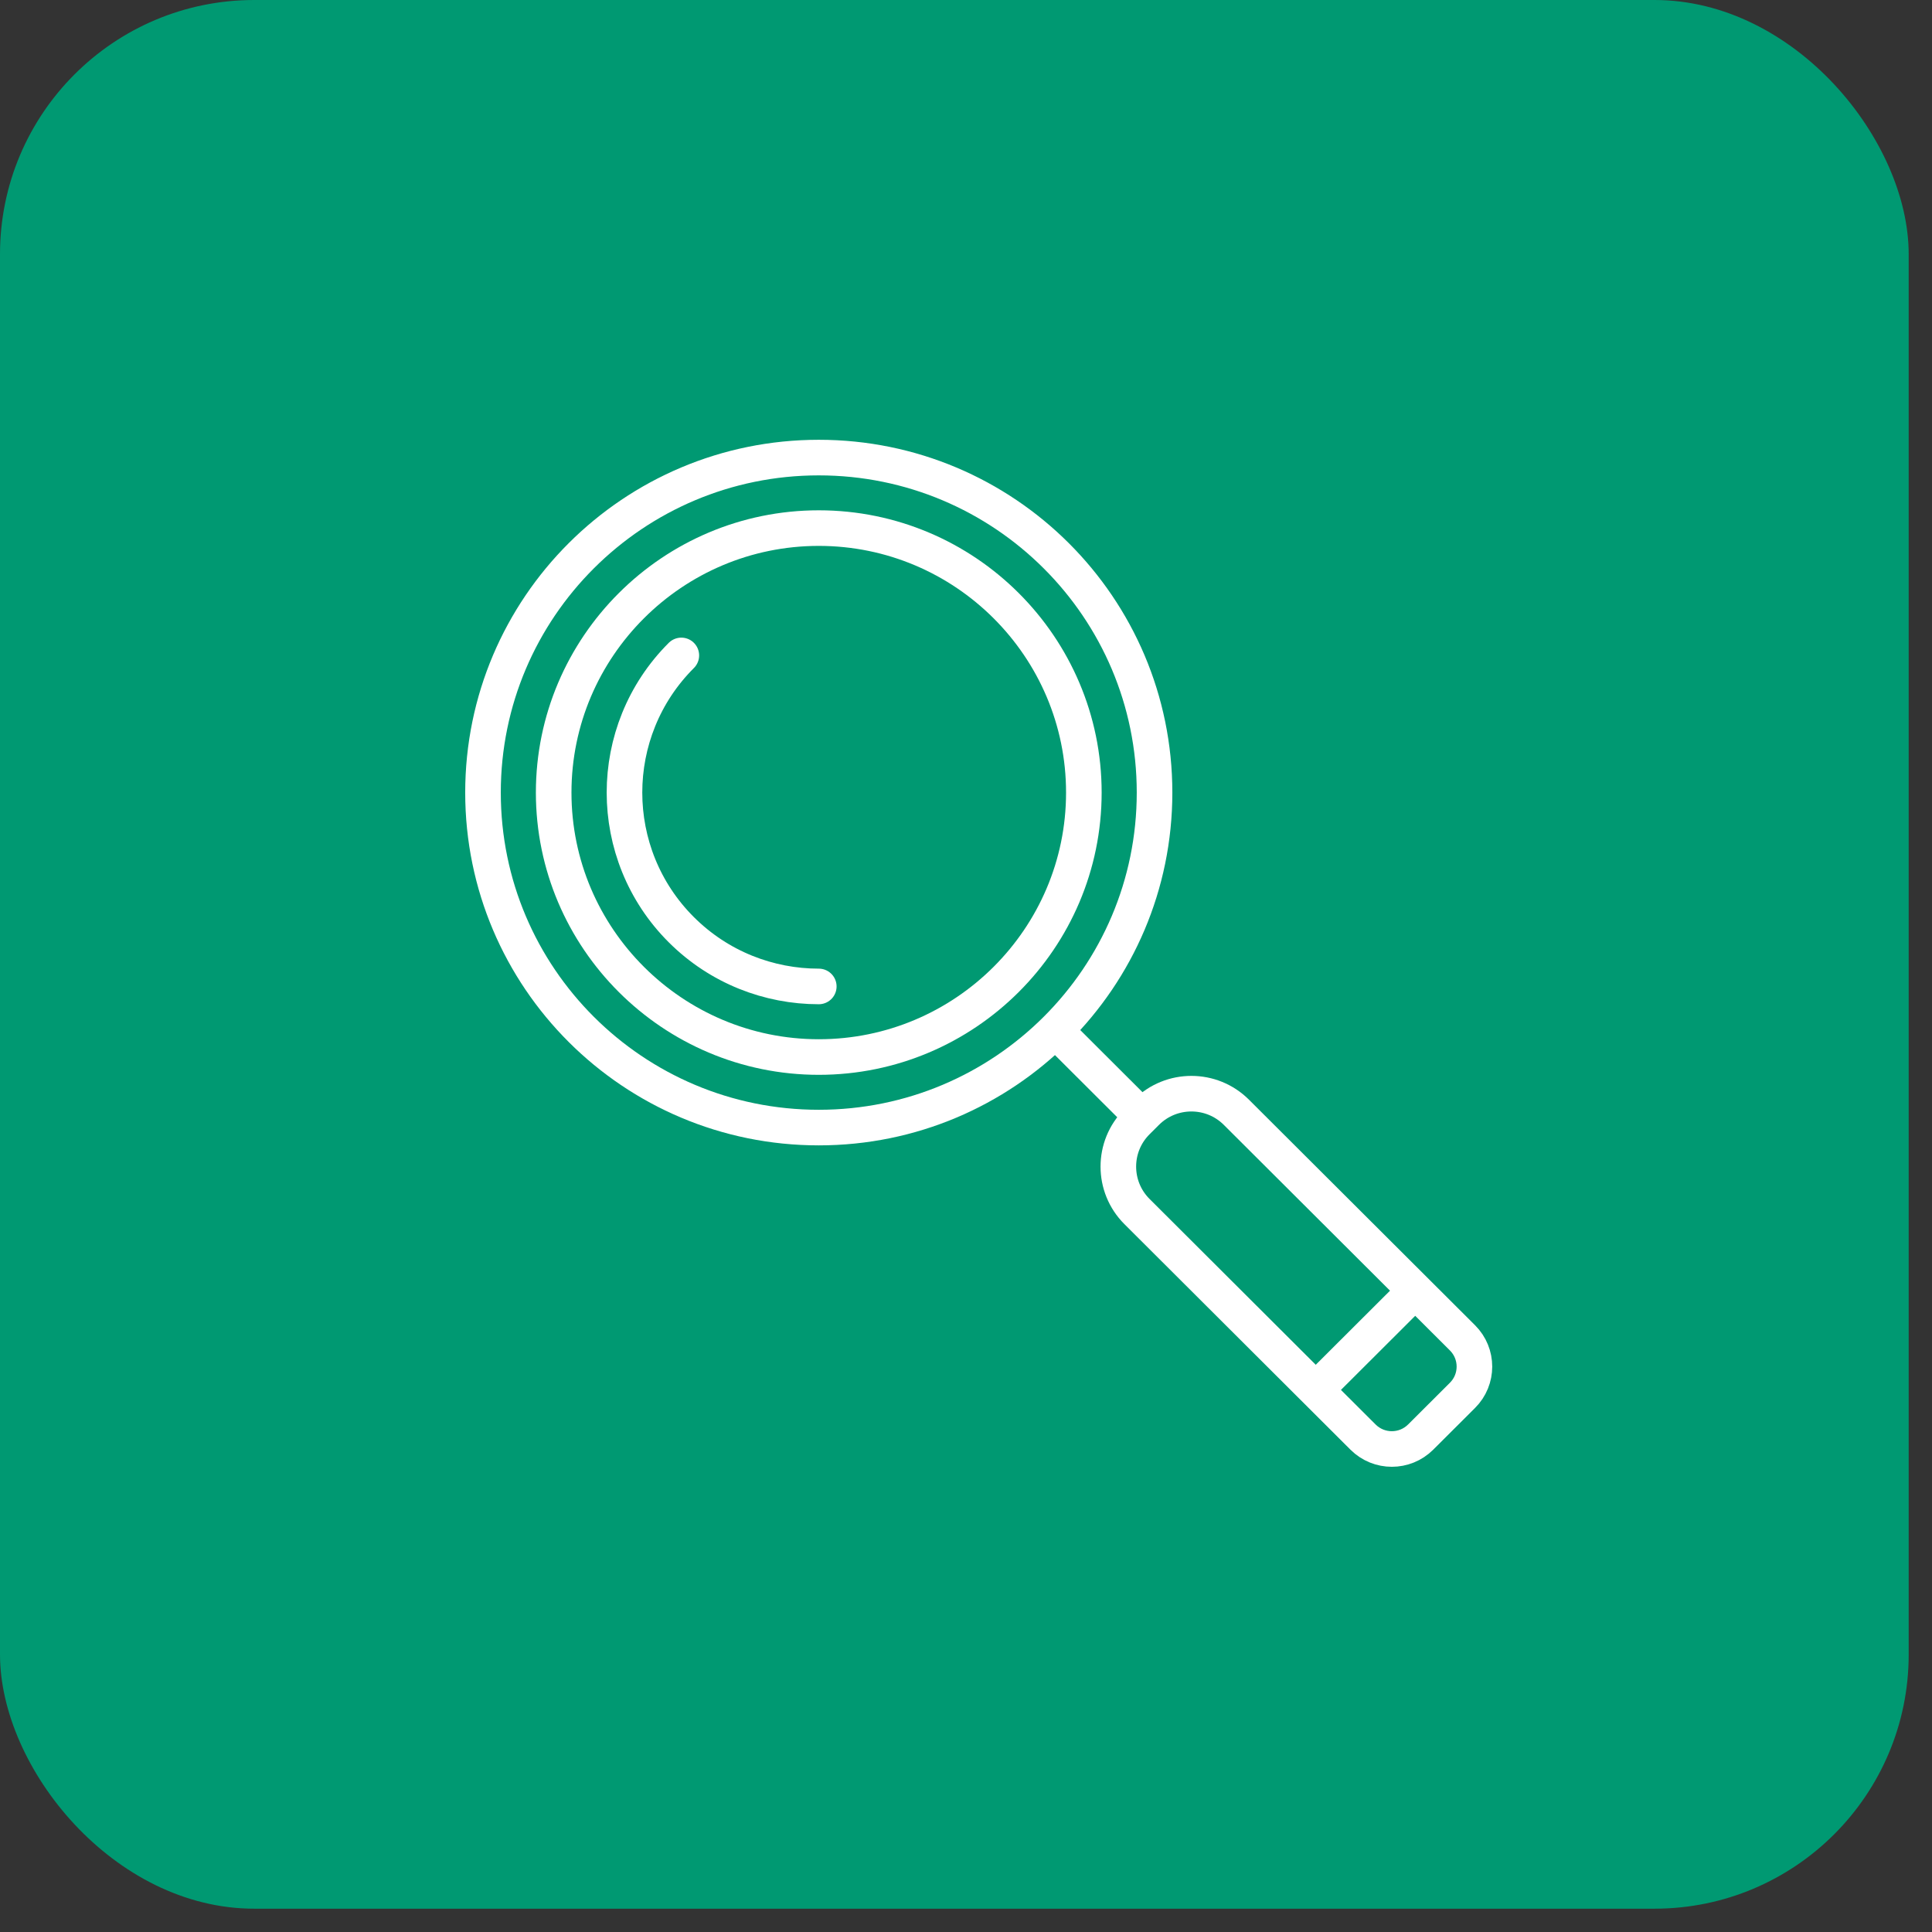
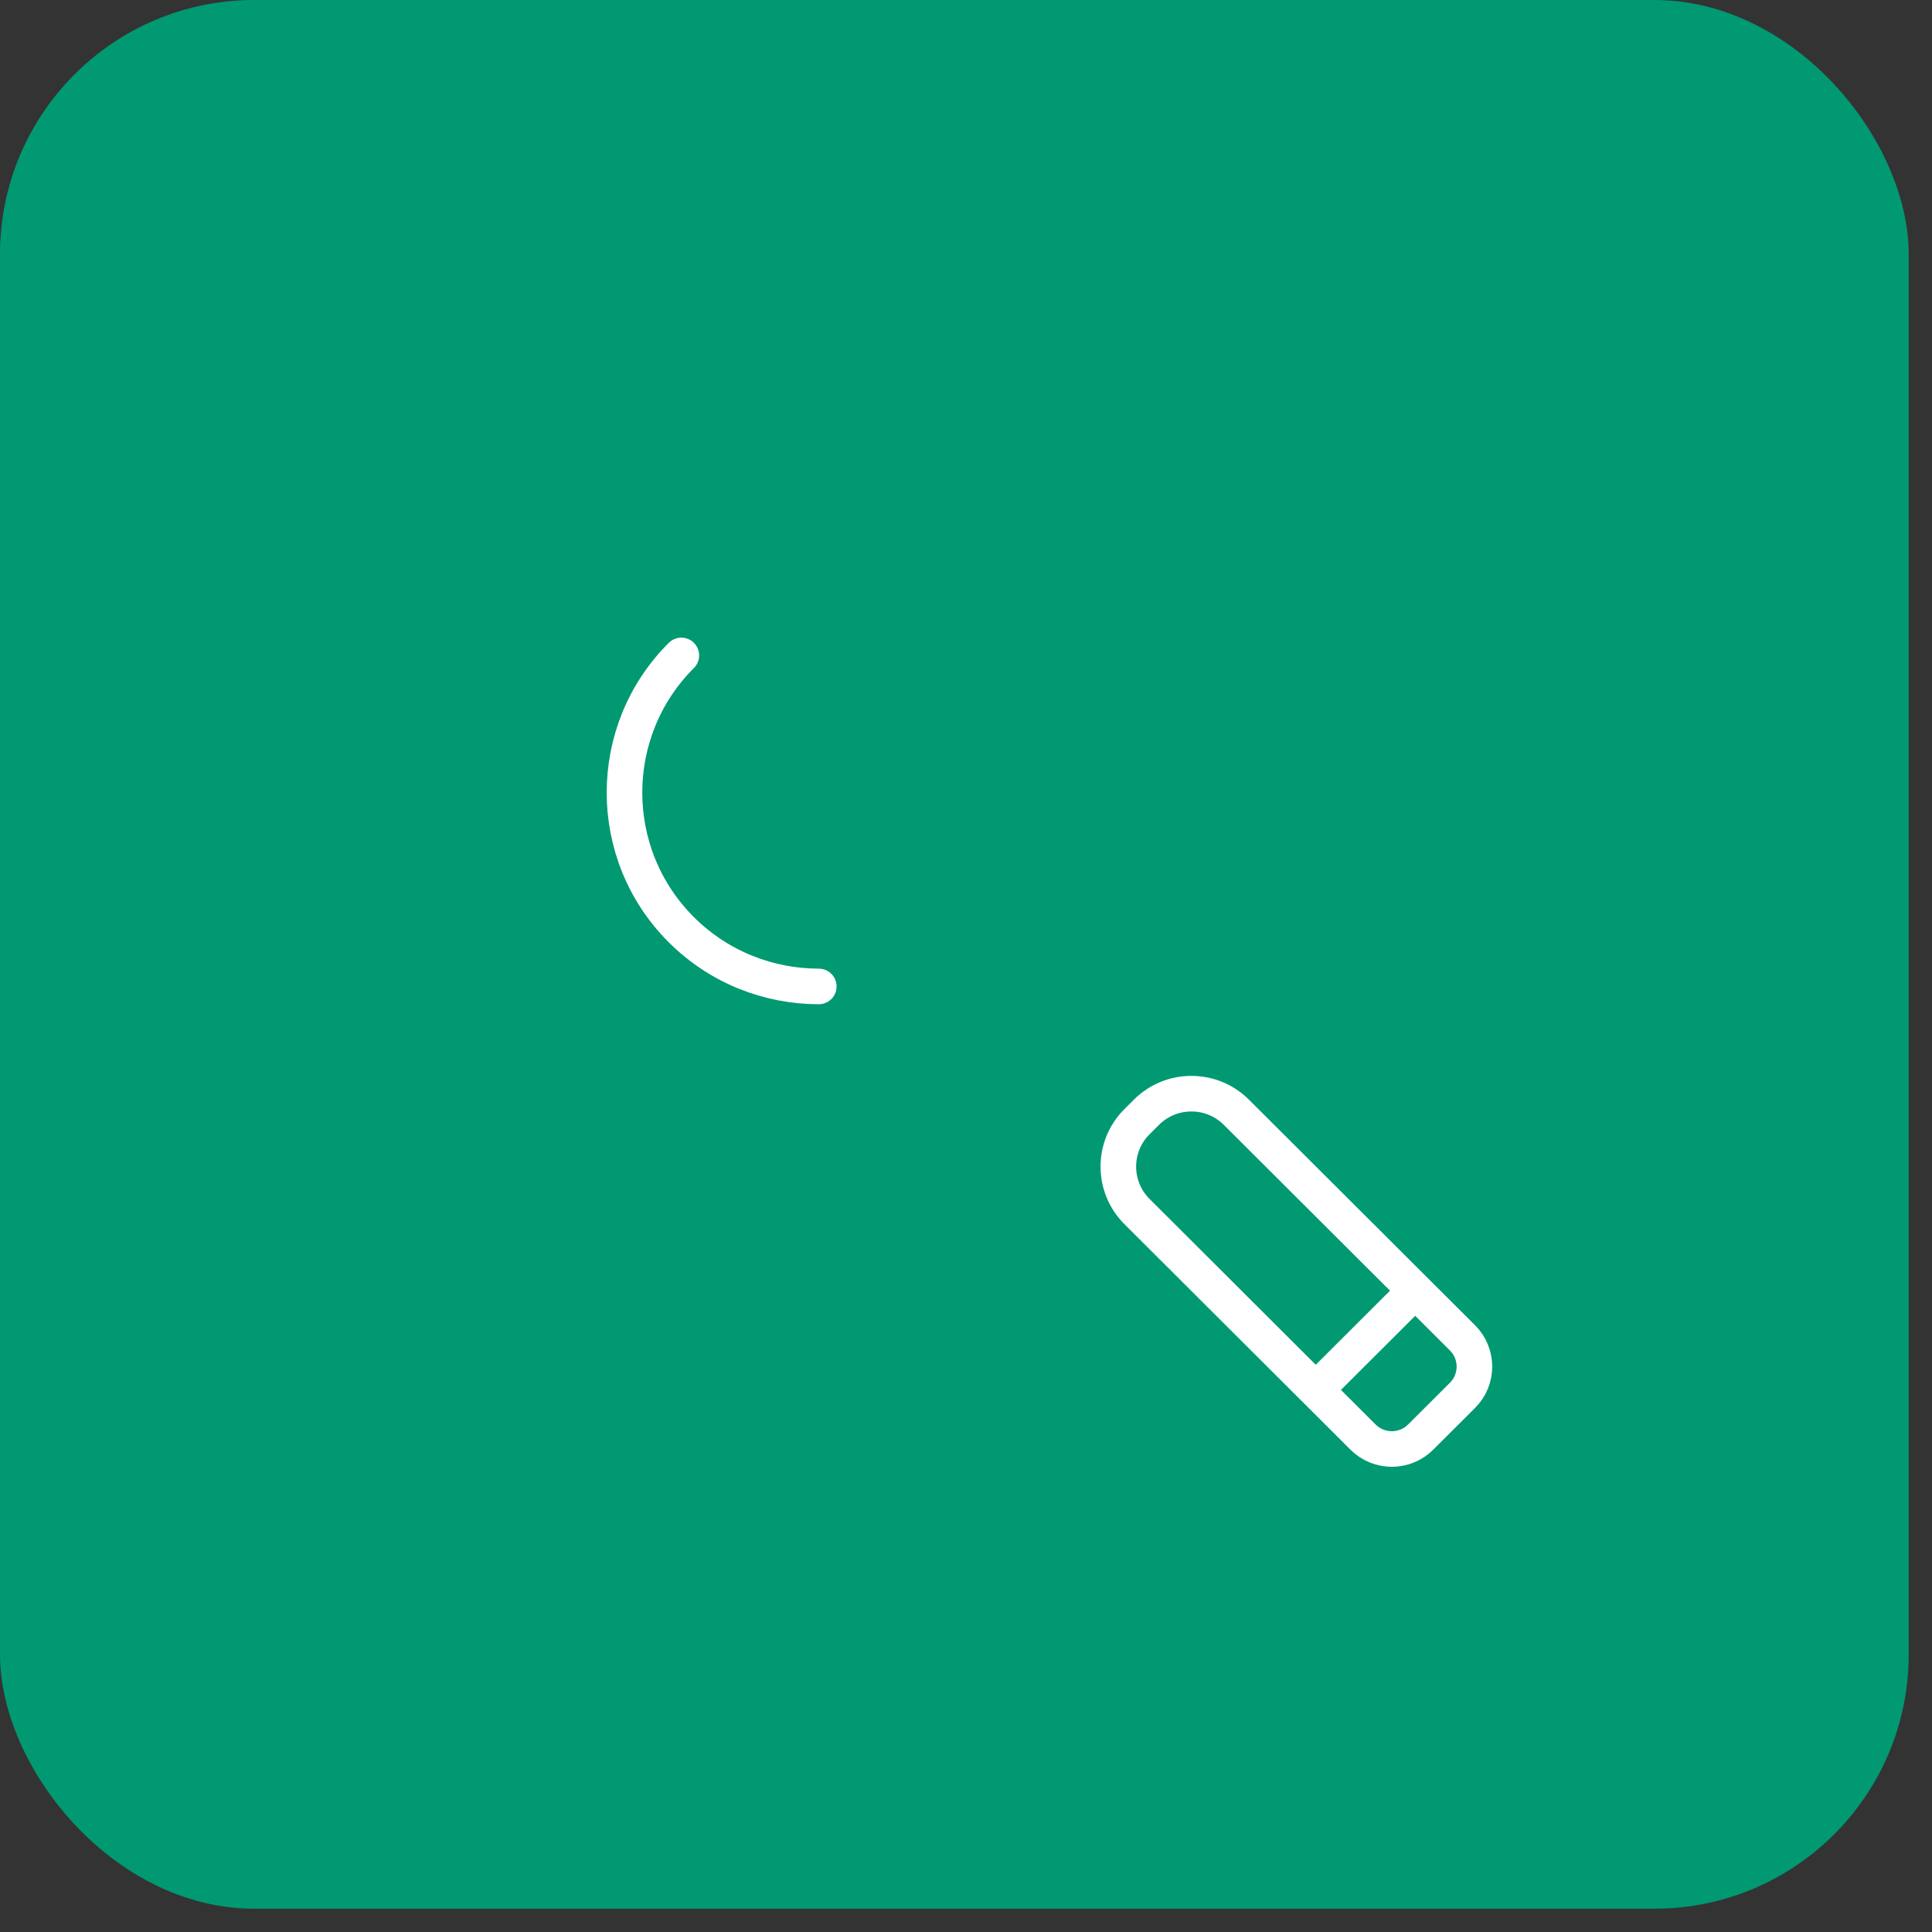
<svg xmlns="http://www.w3.org/2000/svg" width="76" height="76" viewBox="0 0 76 76" fill="none">
  <rect x="0" y="0" width="76" height="76" fill="#333333" stroke="none" />
  <rect width="75.083" height="75.083" rx="10" fill="#009972" />
-   <path d="M45.417 31.178C45.417 38.457 39.503 44.356 32.208 44.356C24.913 44.356 19 38.456 19 31.178C19 23.9 24.914 18 32.208 18C39.503 18 45.417 23.9 45.417 31.178Z" stroke="white" stroke-width="1.4" stroke-miterlimit="10" />
-   <path d="M32.209 41.581C26.458 41.581 21.78 36.914 21.78 31.178C21.78 25.442 26.459 20.774 32.209 20.774C37.959 20.774 42.636 25.442 42.636 31.178C42.636 36.914 37.958 41.581 32.209 41.581Z" stroke="white" stroke-width="1.4" stroke-miterlimit="10" />
  <path d="M32.209 38.804C30.251 38.804 28.293 38.06 26.802 36.573C23.82 33.598 23.82 28.758 26.802 25.783" stroke="white" stroke-width="1.4" stroke-miterlimit="10" stroke-linecap="round" />
  <path d="M55.885 56.531L57.53 54.89C58.157 54.266 58.157 53.252 57.53 52.627L48.636 43.754C47.659 42.779 46.075 42.779 45.097 43.754L44.726 44.124C43.748 45.1 43.748 46.682 44.726 47.659L53.619 56.532C54.245 57.156 55.259 57.156 55.885 56.531Z" stroke="white" stroke-width="1.4" stroke-miterlimit="10" />
-   <path d="M44.921 43.931L41.514 40.531" stroke="white" stroke-width="1.4" stroke-miterlimit="10" />
  <path d="M51.759 54.675L55.67 50.773" stroke="white" stroke-width="1.4" stroke-miterlimit="10" />
</svg>